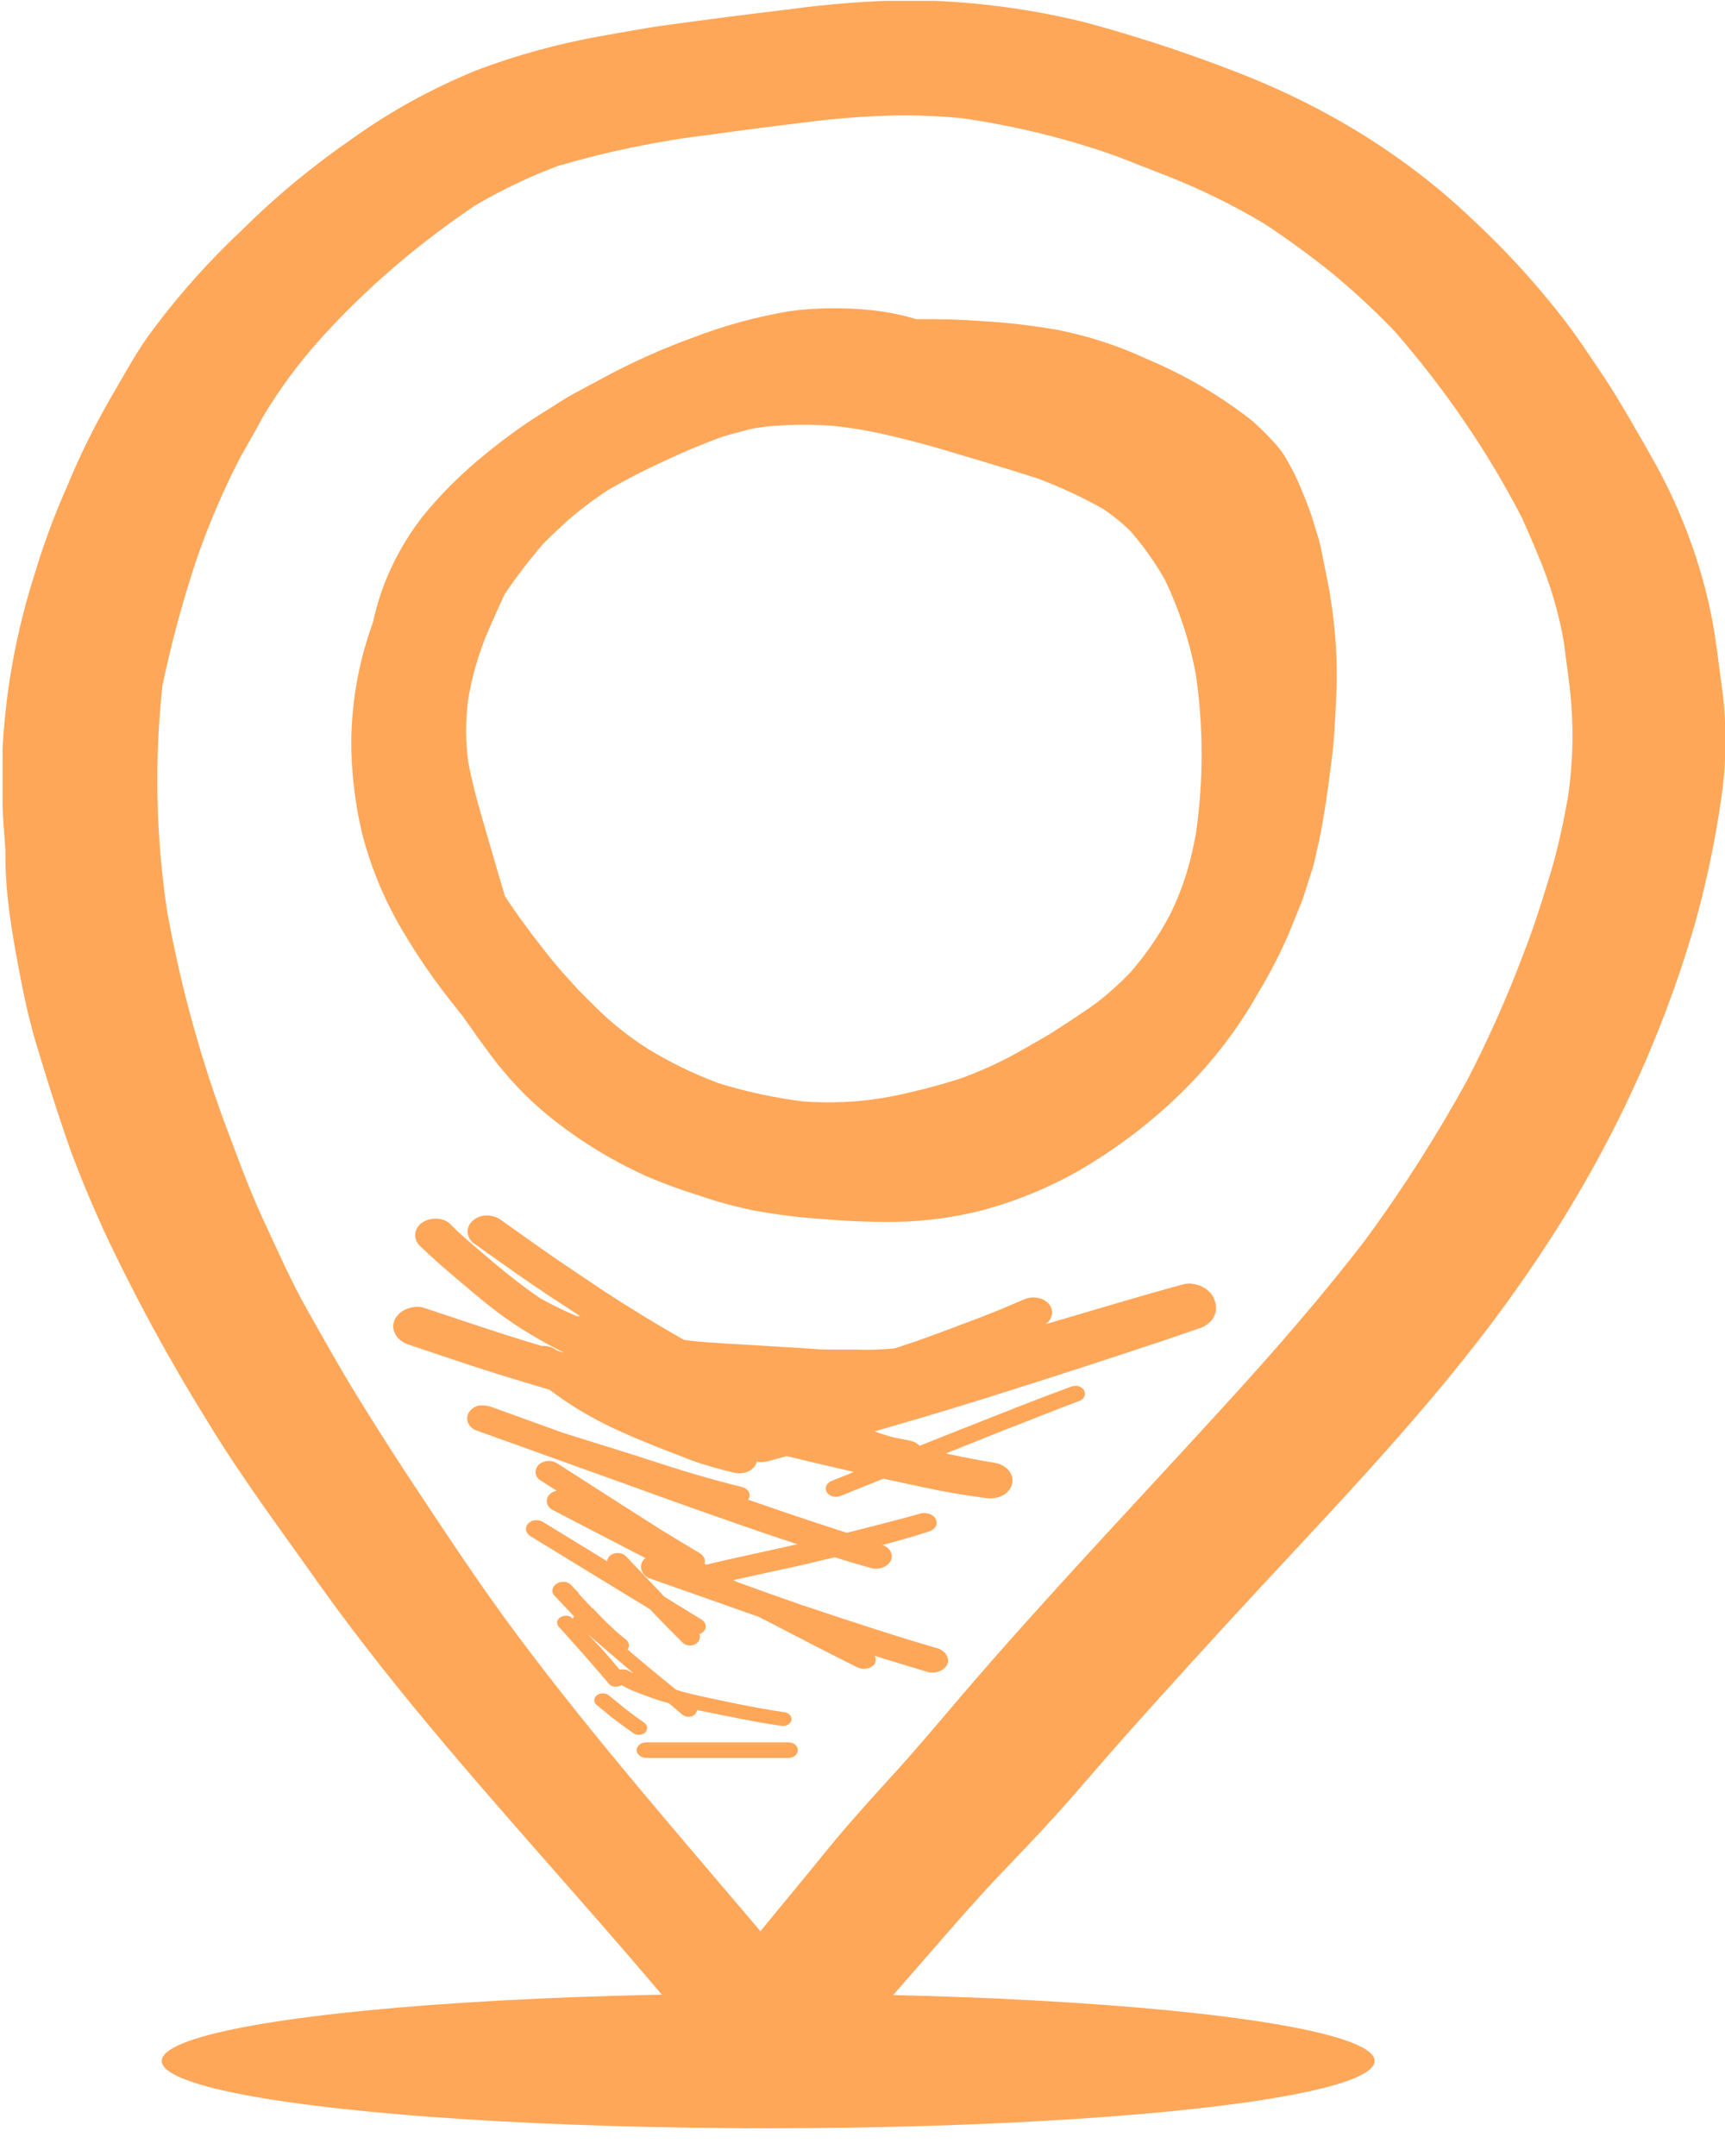
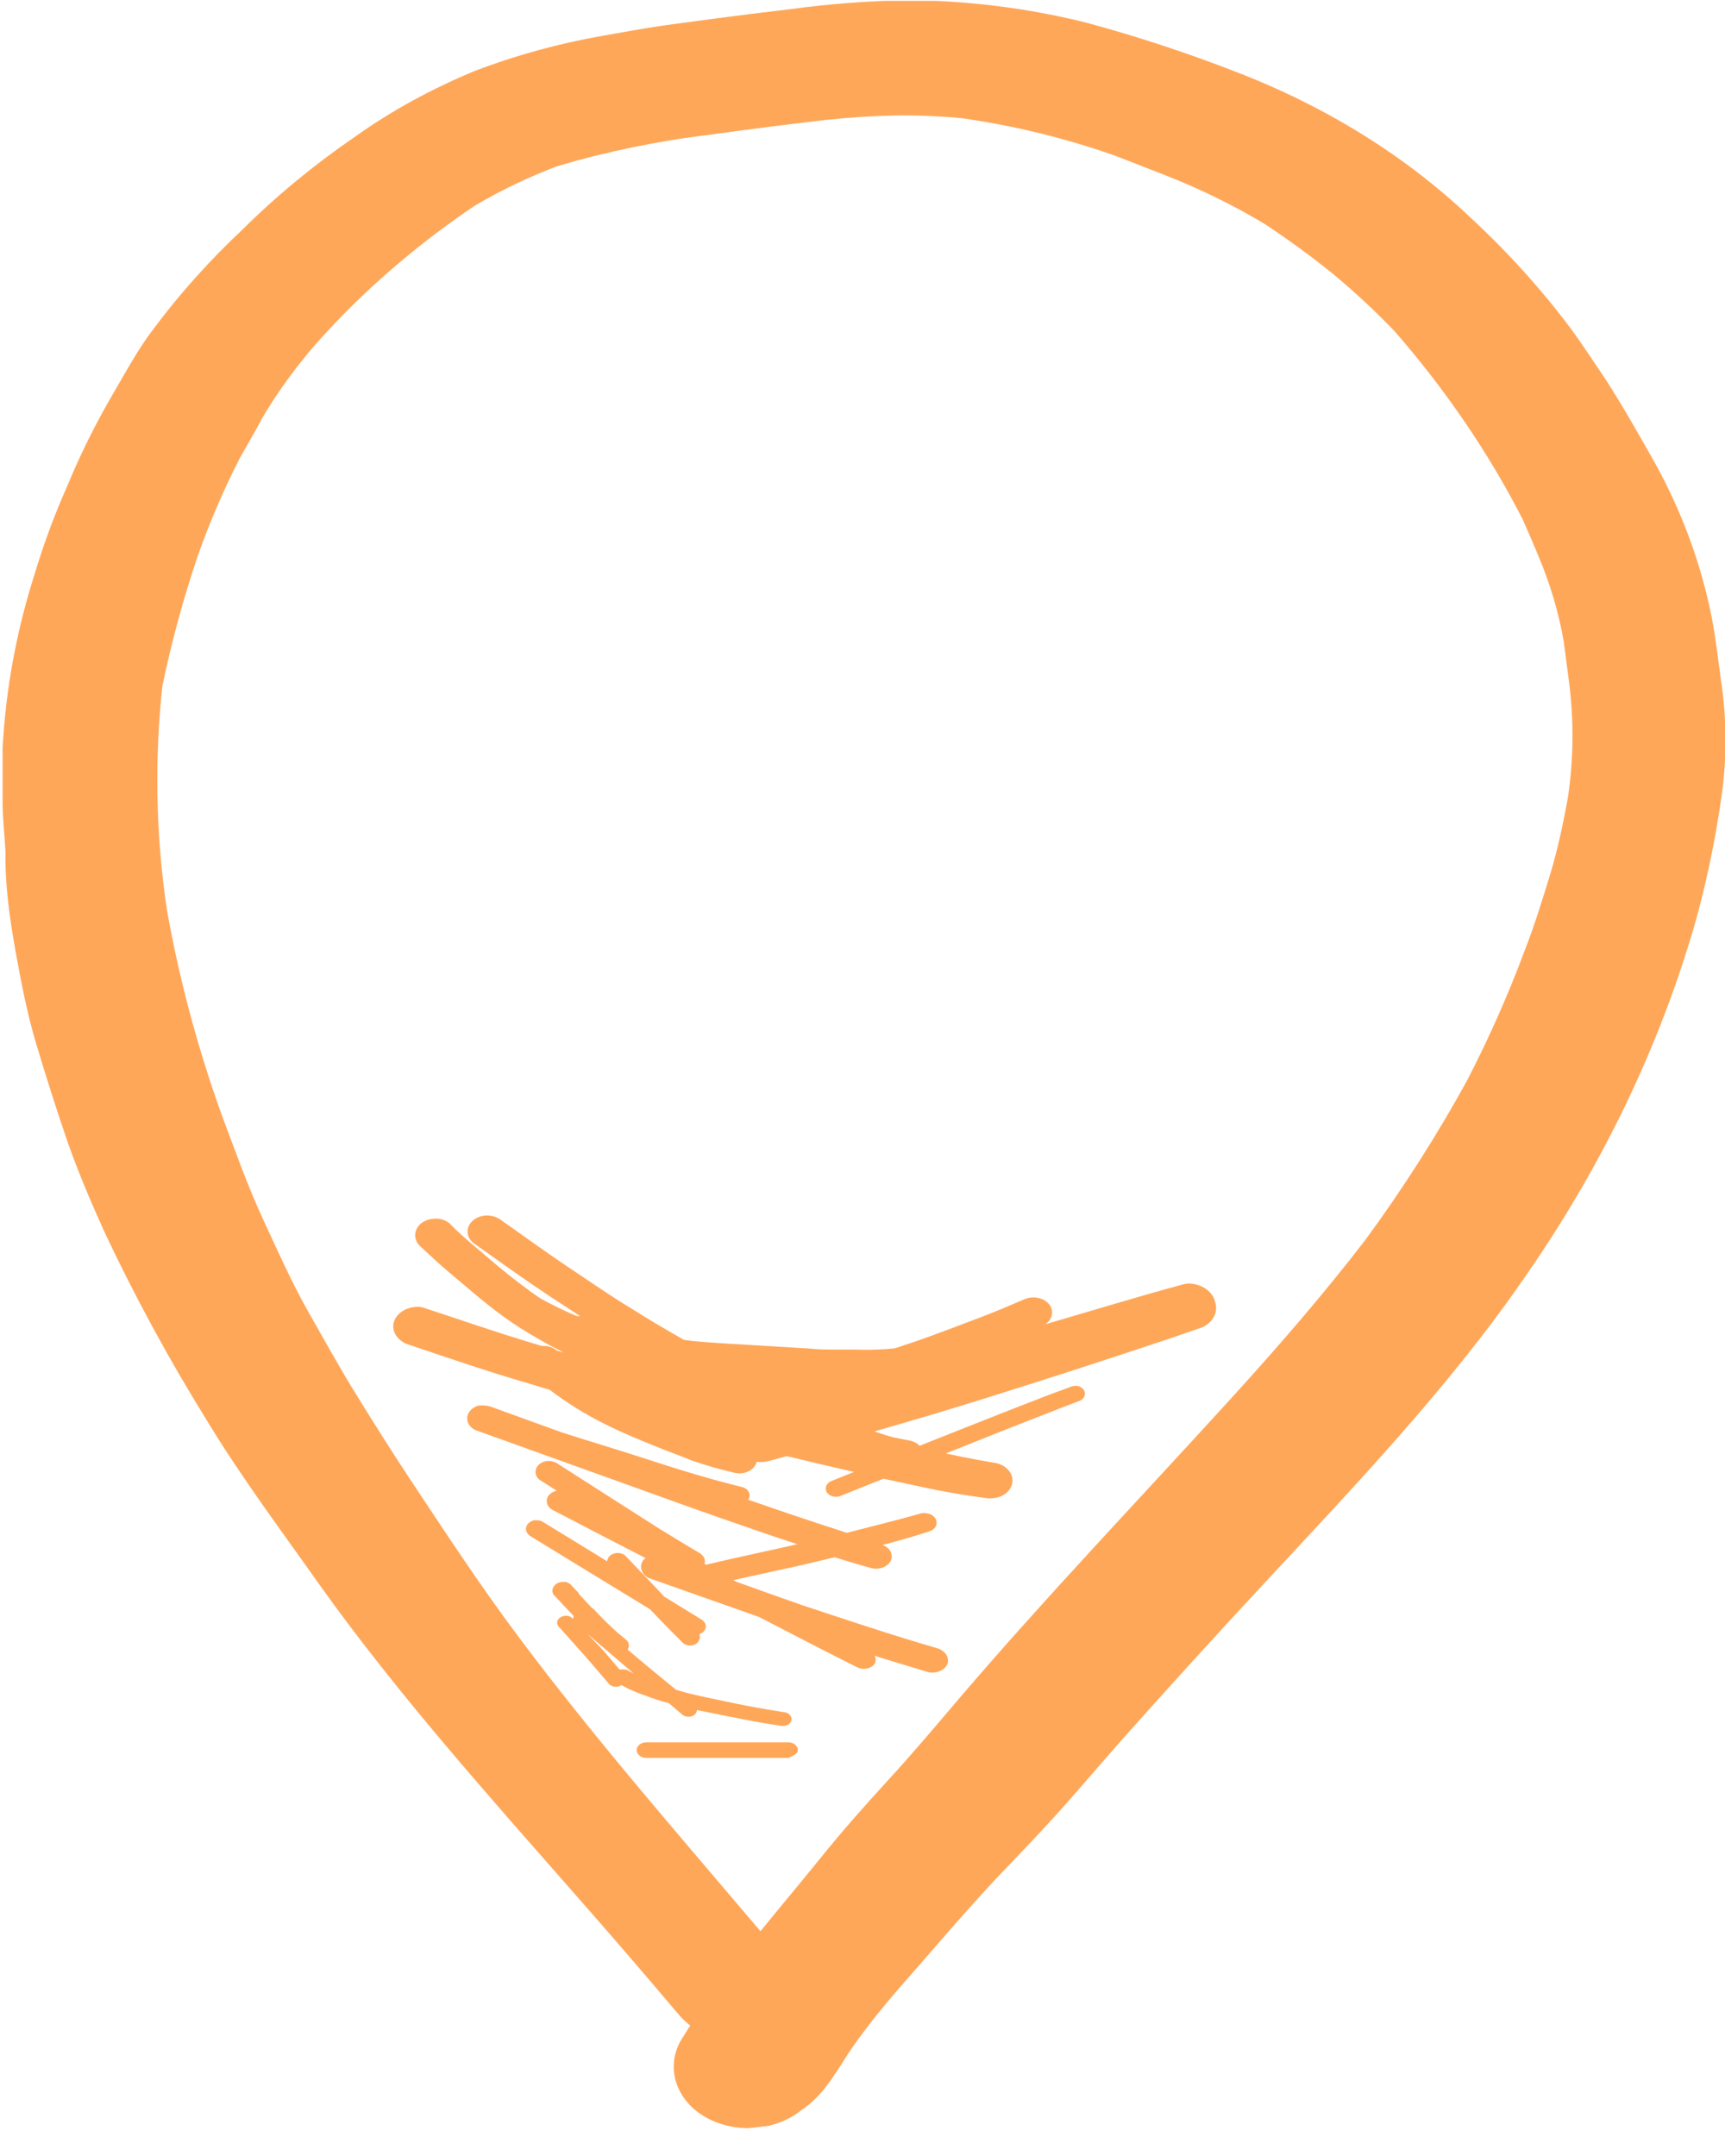
<svg xmlns="http://www.w3.org/2000/svg" width="60" height="75" viewBox="0 0 60 75" fill="none">
  <g clip-path="url(#clip0_2997_45793)">
-     <ellipse cx="26.719" cy="71.693" rx="21.094" ry="2.342" fill="#FFA759" />
    <path d="M0.545 33.116C0.737 34.174 0.939 35.236 1.248 36.275C1.603 37.456 1.968 38.619 2.373 39.787C2.733 40.798 3.155 41.8 3.605 42.793C4.672 45.073 5.885 47.306 7.238 49.482C8.431 51.445 9.842 53.325 11.175 55.215C13.864 58.971 17.002 62.478 20.096 66.004C21.277 67.347 22.443 68.7 23.594 70.064C23.714 70.209 23.854 70.343 24.01 70.463C23.931 70.583 23.852 70.703 23.779 70.827C23.496 71.234 23.383 71.706 23.456 72.171C23.529 72.636 23.784 73.07 24.184 73.406C24.674 73.806 25.337 74.031 26.029 74.031L26.721 73.953C27.156 73.854 27.553 73.666 27.874 73.406C28.723 72.849 29.162 71.912 29.696 71.153C30.163 70.496 30.669 69.861 31.203 69.245C32.328 67.967 33.408 66.685 34.578 65.425C35.332 64.634 36.097 63.843 36.828 63.03C37.559 62.216 38.346 61.283 39.117 60.414C40.669 58.673 42.244 56.942 43.841 55.219C47.058 51.758 50.343 48.324 52.975 44.517C55.705 40.616 57.729 36.412 58.982 32.036C59.373 30.613 59.671 29.173 59.876 27.724C60.065 26.415 60.065 25.093 59.876 23.784C59.769 23.026 59.691 22.262 59.539 21.486C59.177 19.644 58.521 17.85 57.587 16.148C57.025 15.151 56.462 14.153 55.843 13.192C55.45 12.613 55.073 12.029 54.662 11.464C53.636 10.09 52.466 8.792 51.164 7.584C48.903 5.431 46.108 3.695 42.964 2.49C41.278 1.834 39.545 1.265 37.773 0.785C36.073 0.362 34.316 0.108 32.542 0.031C32.233 0.031 31.923 0.008 31.614 0.008C30.229 0.029 28.847 0.134 27.48 0.32C26.001 0.495 24.527 0.688 23.054 0.89C22.373 0.987 21.693 1.12 21.018 1.235C19.465 1.504 17.956 1.917 16.518 2.467C15.012 3.088 13.606 3.86 12.334 4.766C10.917 5.739 9.612 6.816 8.436 7.984C7.292 9.057 6.261 10.207 5.354 11.422C4.792 12.153 4.387 12.926 3.937 13.689C3.326 14.734 2.792 15.809 2.34 16.907C1.898 17.899 1.522 18.911 1.215 19.936C0.577 21.928 0.2 23.97 0.09 26.028C0.09 26.648 0.09 27.264 0.09 27.866C0.09 28.469 0.157 29.034 0.191 29.609C0.169 30.786 0.337 31.953 0.545 33.116ZM5.647 23.867C5.962 22.346 6.372 20.84 6.873 19.352C7.277 18.203 7.762 17.073 8.324 15.969C8.594 15.482 8.886 14.995 9.139 14.512C9.818 13.37 10.644 12.292 11.603 11.294C13.047 9.77 14.694 8.383 16.513 7.156C17.416 6.622 18.38 6.16 19.392 5.777C21.117 5.268 22.899 4.901 24.713 4.683C26.04 4.499 27.371 4.329 28.706 4.173C29.522 4.086 30.342 4.034 31.164 4.016C31.934 4.007 32.705 4.04 33.47 4.113C34.942 4.324 36.387 4.649 37.784 5.083C38.133 5.189 38.481 5.308 38.83 5.432L40.517 6.09C41.734 6.566 42.894 7.134 43.982 7.786C44.803 8.329 45.59 8.903 46.344 9.51C47.117 10.151 47.844 10.828 48.521 11.537C50.287 13.567 51.774 15.75 52.953 18.047C53.144 18.484 53.341 18.92 53.515 19.357C53.923 20.32 54.217 21.313 54.392 22.322C54.454 22.814 54.522 23.306 54.584 23.798C54.747 25.116 54.73 26.445 54.533 27.761C54.376 28.63 54.19 29.503 53.937 30.358C53.656 31.277 53.374 32.197 53.014 33.116C52.448 34.629 51.787 36.118 51.035 37.575C49.99 39.48 48.809 41.333 47.497 43.124C46.007 45.064 44.392 46.922 42.716 48.76C39.606 52.176 36.395 55.537 33.408 59.03C32.593 59.987 31.783 60.952 30.928 61.885C30.073 62.818 29.269 63.724 28.492 64.694C27.818 65.526 27.126 66.349 26.451 67.181C23.588 63.802 20.663 60.456 18.043 56.948C16.693 55.15 15.467 53.27 14.246 51.431C13.616 50.475 13.009 49.514 12.413 48.549C11.816 47.584 11.26 46.577 10.697 45.584C10.135 44.591 9.668 43.529 9.184 42.49C8.622 41.285 8.183 40.035 7.722 38.812C6.876 36.463 6.235 34.068 5.804 31.645C5.422 29.064 5.369 26.457 5.647 23.867Z" fill="#FFA759" />
-     <path d="M13.802 32.03C14.407 33.105 15.114 34.139 15.916 35.124C15.973 35.197 16.029 35.271 16.091 35.34C16.254 35.584 16.423 35.8 16.597 36.062C16.89 36.457 17.16 36.852 17.491 37.238C18.136 38.021 18.904 38.73 19.775 39.349C20.634 39.972 21.577 40.514 22.587 40.962C23.156 41.199 23.74 41.41 24.336 41.596C24.945 41.806 25.573 41.976 26.215 42.107C27.02 42.256 27.838 42.358 28.661 42.41C29.477 42.481 30.298 42.514 31.119 42.507C32.189 42.49 33.251 42.345 34.269 42.075C35.417 41.753 36.505 41.303 37.503 40.737C40.239 39.142 42.411 36.983 43.796 34.48C44.191 33.827 44.536 33.154 44.831 32.467L45.247 31.446C45.388 31.087 45.483 30.715 45.607 30.357C45.731 29.998 45.765 29.722 45.843 29.41C45.922 29.097 45.967 28.807 46.023 28.49C46.158 27.732 46.248 26.978 46.344 26.219C46.423 25.552 46.445 24.877 46.479 24.206C46.509 23.564 46.5 22.921 46.451 22.279C46.398 21.559 46.301 20.84 46.158 20.128C46.091 19.783 46.018 19.438 45.95 19.094C45.883 18.749 45.77 18.455 45.68 18.137C45.59 17.82 45.444 17.462 45.309 17.131C45.133 16.682 44.915 16.246 44.657 15.825C44.552 15.663 44.43 15.509 44.291 15.365C44.059 15.109 43.809 14.863 43.543 14.63C42.451 13.768 41.209 13.041 39.859 12.474C38.897 12.027 37.863 11.691 36.788 11.476C35.932 11.325 35.064 11.223 34.19 11.173C33.42 11.115 32.646 11.092 31.873 11.104C31.523 10.998 31.164 10.915 30.798 10.855C30.261 10.771 29.715 10.728 29.167 10.727H28.942C28.439 10.723 27.936 10.757 27.441 10.828C26.311 11.021 25.213 11.32 24.167 11.72C23.067 12.117 22.01 12.589 21.006 13.131L19.921 13.715C19.544 13.922 19.19 14.175 18.824 14.391C18.127 14.832 17.468 15.311 16.85 15.825C16.048 16.477 15.328 17.193 14.702 17.963C13.837 19.084 13.25 20.334 12.975 21.64C12.447 23.09 12.193 24.597 12.221 26.109C12.245 27.081 12.371 28.05 12.598 29.005C12.864 30.046 13.268 31.06 13.802 32.03ZM16.282 24.348C16.416 23.521 16.653 22.708 16.991 21.921C17.176 21.502 17.362 21.084 17.553 20.67C17.957 20.072 18.4 19.492 18.881 18.933C19.156 18.652 19.443 18.381 19.735 18.114C20.182 17.727 20.661 17.366 21.17 17.034C21.803 16.668 22.46 16.33 23.138 16.023C23.774 15.724 24.426 15.448 25.09 15.204C25.465 15.091 25.84 14.99 26.215 14.901L26.631 14.841C27.428 14.762 28.233 14.755 29.032 14.818C29.602 14.882 30.165 14.976 30.72 15.099C31.378 15.25 32.03 15.416 32.677 15.604C33.802 15.94 34.966 16.28 36.102 16.648C36.904 16.95 37.672 17.308 38.397 17.719C38.72 17.943 39.021 18.187 39.297 18.45C39.774 18.996 40.186 19.578 40.529 20.188C41.033 21.249 41.391 22.353 41.597 23.479C41.861 25.312 41.861 27.163 41.597 28.996C41.513 29.456 41.417 29.883 41.288 30.32C41.134 30.832 40.935 31.334 40.692 31.823C40.322 32.531 39.86 33.205 39.314 33.832C38.964 34.197 38.582 34.541 38.172 34.862C37.907 35.064 37.609 35.248 37.345 35.432L36.518 35.97L35.641 36.475C34.948 36.879 34.208 37.226 33.431 37.51C32.868 37.689 32.306 37.85 31.777 37.969C31.204 38.115 30.617 38.221 30.022 38.287C29.324 38.355 28.619 38.365 27.919 38.314C26.918 38.186 25.936 37.973 24.988 37.68C24.129 37.356 23.313 36.96 22.553 36.498C21.9 36.083 21.304 35.612 20.776 35.092C20.54 34.862 20.309 34.632 20.078 34.393C19.724 34.002 19.364 33.611 19.044 33.202C18.521 32.536 18.014 31.869 17.564 31.175C17.435 30.743 17.306 30.315 17.182 29.883C16.867 28.766 16.502 27.653 16.288 26.523C16.19 25.8 16.188 25.071 16.282 24.348Z" fill="#FFA759" />
    <path d="M23.763 57.162C23.816 57.205 23.885 57.233 23.959 57.24C24.034 57.248 24.109 57.235 24.173 57.203C24.211 57.185 24.243 57.162 24.27 57.133C24.296 57.105 24.314 57.072 24.325 57.038C24.356 56.976 24.356 56.907 24.325 56.845C24.398 56.822 24.46 56.78 24.499 56.725C24.548 56.657 24.562 56.576 24.539 56.5C24.51 56.426 24.45 56.363 24.37 56.321L23.099 55.539L22.975 55.401C22.992 55.422 23.011 55.442 23.031 55.461L21.744 54.109C21.674 54.054 21.582 54.023 21.485 54.022C21.388 54.023 21.295 54.054 21.226 54.109C21.162 54.164 21.124 54.236 21.119 54.312L18.869 52.933C18.815 52.901 18.75 52.885 18.684 52.887C18.648 52.882 18.612 52.882 18.577 52.887C18.529 52.897 18.484 52.915 18.444 52.939C18.405 52.964 18.372 52.994 18.346 53.029C18.321 53.065 18.304 53.105 18.297 53.145C18.291 53.187 18.294 53.228 18.307 53.268C18.337 53.346 18.398 53.412 18.481 53.457C19.854 54.303 21.232 55.139 22.61 55.981C22.986 56.38 23.369 56.771 23.763 57.162Z" fill="#FFA759" />
    <path d="M21.603 58.626H21.631C21.721 58.677 21.811 58.727 21.912 58.773C22.014 58.819 22.272 58.925 22.475 58.994C22.73 59.093 22.993 59.177 23.262 59.247L23.74 59.651C23.796 59.696 23.87 59.721 23.948 59.721C24.026 59.721 24.101 59.696 24.156 59.651C24.21 59.608 24.241 59.548 24.241 59.486L25.079 59.656L25.844 59.808L26.406 59.913C26.654 59.959 26.907 59.996 27.16 60.033C27.234 60.05 27.314 60.042 27.381 60.011C27.449 59.98 27.499 59.928 27.52 59.867C27.531 59.837 27.534 59.805 27.53 59.773C27.526 59.742 27.514 59.711 27.495 59.683C27.476 59.655 27.451 59.631 27.42 59.611C27.39 59.592 27.355 59.577 27.317 59.569C26.755 59.481 26.192 59.385 25.63 59.27L24.73 59.081C24.477 59.031 24.224 58.971 23.976 58.911C23.819 58.874 23.667 58.824 23.515 58.782C22.953 58.323 22.39 57.863 21.828 57.38C21.866 57.326 21.882 57.263 21.872 57.2C21.861 57.138 21.826 57.08 21.772 57.036C21.642 56.93 21.513 56.829 21.395 56.718L21.097 56.438C20.945 56.291 20.799 56.135 20.652 55.978L20.619 55.941V55.965L20.281 55.606L20.129 55.44V55.417L19.893 55.169C19.845 55.103 19.769 55.054 19.679 55.031H19.578C19.513 55.032 19.449 55.046 19.392 55.073C19.313 55.114 19.254 55.178 19.229 55.252C19.214 55.29 19.209 55.33 19.215 55.37C19.221 55.41 19.237 55.448 19.263 55.482L19.561 55.799C19.576 55.821 19.595 55.841 19.617 55.859L19.961 56.222C19.942 56.252 19.93 56.285 19.927 56.318C19.887 56.266 19.825 56.227 19.753 56.208H19.674C19.623 56.209 19.573 56.221 19.527 56.24C19.46 56.274 19.41 56.326 19.387 56.387C19.377 56.418 19.375 56.451 19.381 56.482C19.387 56.514 19.4 56.544 19.421 56.571C19.724 56.911 20.034 57.252 20.337 57.596C20.641 57.941 20.9 58.249 21.192 58.589C21.242 58.638 21.312 58.669 21.389 58.675C21.465 58.682 21.542 58.665 21.603 58.626ZM20.433 56.838L22.042 58.217L21.845 58.111C21.799 58.086 21.743 58.072 21.687 58.075C21.659 58.07 21.631 58.07 21.603 58.075H21.547C21.322 57.808 21.102 57.546 20.866 57.288L20.433 56.838Z" fill="#FFA759" />
-     <path d="M22.424 60.281C22.478 60.235 22.509 60.174 22.509 60.111C22.509 60.047 22.478 59.986 22.424 59.941C22.188 59.775 21.963 59.61 21.738 59.435L21.176 58.975C21.118 58.931 21.041 58.906 20.962 58.906C20.886 58.906 20.813 58.931 20.759 58.975C20.731 58.997 20.709 59.023 20.693 59.053C20.678 59.082 20.67 59.114 20.67 59.145C20.67 59.177 20.678 59.209 20.693 59.238C20.709 59.267 20.731 59.294 20.759 59.315L21.322 59.775C21.547 59.945 21.772 60.111 22.008 60.276C22.063 60.321 22.137 60.347 22.215 60.348C22.293 60.349 22.368 60.325 22.424 60.281Z" fill="#FFA759" />
    <path d="M41.378 44.649C41.292 44.65 41.206 44.662 41.125 44.686C39.533 45.118 37.947 45.605 36.367 46.065C36.481 45.984 36.558 45.874 36.584 45.753C36.611 45.631 36.586 45.506 36.513 45.398C36.424 45.276 36.28 45.187 36.112 45.151C35.943 45.115 35.764 45.134 35.613 45.205C35.113 45.421 34.612 45.633 34.095 45.83C33.375 46.102 32.66 46.377 31.929 46.635L31.119 46.906C30.66 46.951 30.198 46.965 29.736 46.947H29.106C28.785 46.947 28.465 46.947 28.144 46.911L26.631 46.819C25.771 46.763 24.91 46.731 24.05 46.644L23.785 46.607C23.172 46.258 22.57 45.904 21.98 45.531C21.221 45.072 20.473 44.552 19.73 44.056C18.988 43.559 18.201 42.985 17.436 42.447C17.303 42.344 17.129 42.285 16.946 42.281C16.765 42.282 16.591 42.341 16.463 42.447C16.335 42.552 16.263 42.694 16.263 42.842C16.263 42.99 16.335 43.132 16.463 43.237C17.166 43.734 17.852 44.235 18.566 44.718C19.095 45.081 19.64 45.43 20.18 45.784H20.062C19.627 45.598 19.205 45.392 18.797 45.168C18.268 44.81 17.773 44.419 17.289 44.019L16.434 43.293C16.159 43.058 15.872 42.805 15.641 42.562C15.58 42.507 15.505 42.464 15.422 42.435C15.338 42.405 15.248 42.391 15.158 42.392C14.965 42.391 14.779 42.452 14.64 42.562C14.512 42.671 14.441 42.817 14.441 42.968C14.441 43.12 14.512 43.266 14.64 43.375C14.961 43.67 15.27 43.968 15.608 44.249C15.945 44.529 16.35 44.883 16.733 45.196C17.115 45.508 17.441 45.757 17.818 46.014C18.195 46.272 18.684 46.557 19.14 46.809L19.612 47.053L19.365 46.98C19.304 46.927 19.23 46.886 19.149 46.858C19.068 46.831 18.98 46.817 18.892 46.819H18.836L18.274 46.648C17.081 46.285 15.911 45.876 14.73 45.49C14.666 45.468 14.597 45.457 14.528 45.458C14.373 45.46 14.222 45.495 14.089 45.559C13.904 45.65 13.768 45.794 13.707 45.964C13.678 46.051 13.671 46.143 13.686 46.233C13.702 46.323 13.739 46.41 13.797 46.488C13.91 46.637 14.086 46.748 14.291 46.8C15.647 47.26 16.997 47.72 18.369 48.12L19.123 48.349C19.712 48.798 20.354 49.197 21.041 49.54C21.637 49.839 22.256 50.092 22.88 50.345C23.268 50.501 23.656 50.639 24.055 50.804C24.546 50.974 25.049 51.119 25.563 51.236C25.718 51.27 25.884 51.253 26.024 51.187C26.164 51.122 26.267 51.014 26.311 50.887C26.311 50.887 26.311 50.887 26.311 50.85C26.463 50.872 26.62 50.861 26.766 50.818L27.362 50.653C28.139 50.841 28.92 51.025 29.702 51.204L28.892 51.531C28.813 51.571 28.756 51.634 28.733 51.708C28.71 51.782 28.723 51.86 28.768 51.926C28.817 51.992 28.894 52.039 28.984 52.059C29.074 52.079 29.171 52.069 29.252 52.032L30.726 51.439L32.093 51.733C32.8 51.887 33.517 52.011 34.241 52.105C34.443 52.144 34.655 52.122 34.837 52.041C35.011 51.958 35.139 51.823 35.191 51.664C35.218 51.583 35.224 51.499 35.209 51.416C35.195 51.333 35.161 51.253 35.108 51.181C35.056 51.109 34.987 51.047 34.904 50.997C34.822 50.947 34.728 50.911 34.629 50.892C34.067 50.8 33.47 50.685 32.897 50.561C34.224 50.027 35.557 49.5 36.896 48.979L37.565 48.726C37.604 48.708 37.639 48.683 37.666 48.654C37.694 48.624 37.714 48.59 37.725 48.554C37.737 48.519 37.74 48.481 37.733 48.444C37.727 48.408 37.712 48.372 37.689 48.34C37.642 48.279 37.57 48.234 37.486 48.212H37.396C37.333 48.212 37.271 48.227 37.216 48.253C35.956 48.713 34.713 49.214 33.465 49.706L31.986 50.294C31.907 50.209 31.796 50.148 31.671 50.119L31.108 50.009C30.917 49.963 30.731 49.899 30.546 49.839L30.422 49.793C31.682 49.43 32.942 49.057 34.19 48.667C36.35 47.991 38.515 47.288 40.653 46.575L41.834 46.166C41.973 46.098 42.089 46.004 42.171 45.89C42.297 45.71 42.332 45.497 42.267 45.297C42.228 45.123 42.12 44.965 41.959 44.848C41.798 44.73 41.593 44.66 41.378 44.649Z" fill="#FFA759" />
    <path d="M32.609 57.34C31.023 56.88 29.477 56.361 27.924 55.846C27.154 55.58 26.389 55.304 25.624 55.028L25.506 54.968L26.839 54.674C27.401 54.554 27.93 54.439 28.47 54.306L29.032 54.173C29.465 54.306 29.904 54.439 30.343 54.559C30.479 54.584 30.622 54.567 30.744 54.511C30.865 54.455 30.957 54.364 31.001 54.255C31.035 54.142 31.015 54.022 30.945 53.92C30.885 53.843 30.799 53.782 30.697 53.745C31.226 53.603 31.76 53.456 32.283 53.285C32.384 53.261 32.471 53.207 32.525 53.134C32.578 53.057 32.592 52.966 32.565 52.881C32.54 52.812 32.489 52.751 32.419 52.708C32.349 52.664 32.264 52.639 32.176 52.637C32.141 52.633 32.105 52.633 32.07 52.637C31.203 52.881 30.332 53.097 29.454 53.322C28.751 53.097 28.054 52.862 27.356 52.628L26.018 52.168C26.036 52.145 26.051 52.121 26.063 52.095C26.087 52.018 26.073 51.937 26.025 51.868C25.977 51.799 25.897 51.749 25.804 51.727C24.735 51.465 23.689 51.148 22.649 50.808C21.608 50.468 20.59 50.164 19.567 49.838L17.114 48.95C17.019 48.914 16.916 48.894 16.811 48.891H16.67C16.598 48.906 16.531 48.934 16.472 48.971C16.413 49.008 16.364 49.054 16.327 49.107C16.289 49.16 16.264 49.22 16.254 49.281C16.244 49.343 16.25 49.406 16.271 49.465C16.308 49.583 16.401 49.684 16.53 49.746L21.873 51.667C22.958 52.058 24.038 52.449 25.129 52.83C25.995 53.134 26.861 53.433 27.733 53.718C26.676 53.961 25.619 54.177 24.561 54.43L24.505 54.403C24.522 54.344 24.522 54.282 24.505 54.223C24.471 54.134 24.399 54.057 24.302 54.007C23.852 53.741 23.414 53.474 22.975 53.203L23.065 53.263C21.85 52.486 20.635 51.713 19.421 50.932C19.332 50.864 19.216 50.825 19.094 50.821C18.97 50.822 18.851 50.861 18.762 50.932C18.677 51.005 18.629 51.102 18.628 51.203C18.626 51.253 18.638 51.303 18.661 51.35C18.684 51.397 18.719 51.439 18.762 51.474L19.364 51.856C19.245 51.882 19.142 51.944 19.077 52.031C19.018 52.115 19.002 52.216 19.032 52.311C19.063 52.405 19.137 52.486 19.241 52.536C20.309 53.094 21.38 53.649 22.452 54.2C22.423 54.223 22.396 54.247 22.373 54.274C22.336 54.326 22.312 54.384 22.303 54.444C22.293 54.504 22.298 54.565 22.317 54.623C22.334 54.681 22.366 54.736 22.41 54.784C22.455 54.831 22.511 54.87 22.576 54.899L26.395 56.246L27.019 56.568C27.953 57.055 28.892 57.538 29.831 58.007C29.93 58.053 30.047 58.065 30.157 58.042C30.267 58.019 30.362 57.962 30.422 57.883C30.447 57.838 30.459 57.789 30.459 57.74C30.459 57.691 30.447 57.642 30.422 57.598L30.782 57.712C31.282 57.869 31.794 58.016 32.3 58.172C32.438 58.199 32.583 58.181 32.706 58.124C32.829 58.067 32.921 57.974 32.964 57.864C32.991 57.757 32.97 57.645 32.905 57.549C32.84 57.452 32.735 57.379 32.609 57.34Z" fill="#FFA759" />
-     <path d="M27.424 60.609C25.776 60.609 24.123 60.609 22.475 60.609C22.387 60.611 22.304 60.639 22.242 60.69C22.18 60.741 22.145 60.809 22.143 60.881C22.145 60.952 22.18 61.02 22.242 61.071C22.304 61.122 22.387 61.151 22.475 61.152C24.123 61.152 25.776 61.152 27.424 61.152C27.511 61.152 27.594 61.124 27.655 61.074C27.716 61.024 27.75 60.956 27.75 60.885C27.752 60.849 27.745 60.814 27.729 60.78C27.713 60.747 27.689 60.717 27.659 60.691C27.629 60.665 27.592 60.645 27.552 60.63C27.512 60.617 27.468 60.609 27.424 60.609Z" fill="#FFA759" />
+     <path d="M27.424 60.609C25.776 60.609 24.123 60.609 22.475 60.609C22.387 60.611 22.304 60.639 22.242 60.69C22.18 60.741 22.145 60.809 22.143 60.881C22.145 60.952 22.18 61.02 22.242 61.071C22.304 61.122 22.387 61.151 22.475 61.152C24.123 61.152 25.776 61.152 27.424 61.152C27.716 61.024 27.75 60.956 27.75 60.885C27.752 60.849 27.745 60.814 27.729 60.78C27.713 60.747 27.689 60.717 27.659 60.691C27.629 60.665 27.592 60.645 27.552 60.63C27.512 60.617 27.468 60.609 27.424 60.609Z" fill="#FFA759" />
  </g>
  <defs>
    <clipPath id="clip0_2997_45793">
      <rect width="60" height="74" fill="white" transform="translate(0 0.031)" />
    </clipPath>
  </defs>
</svg>